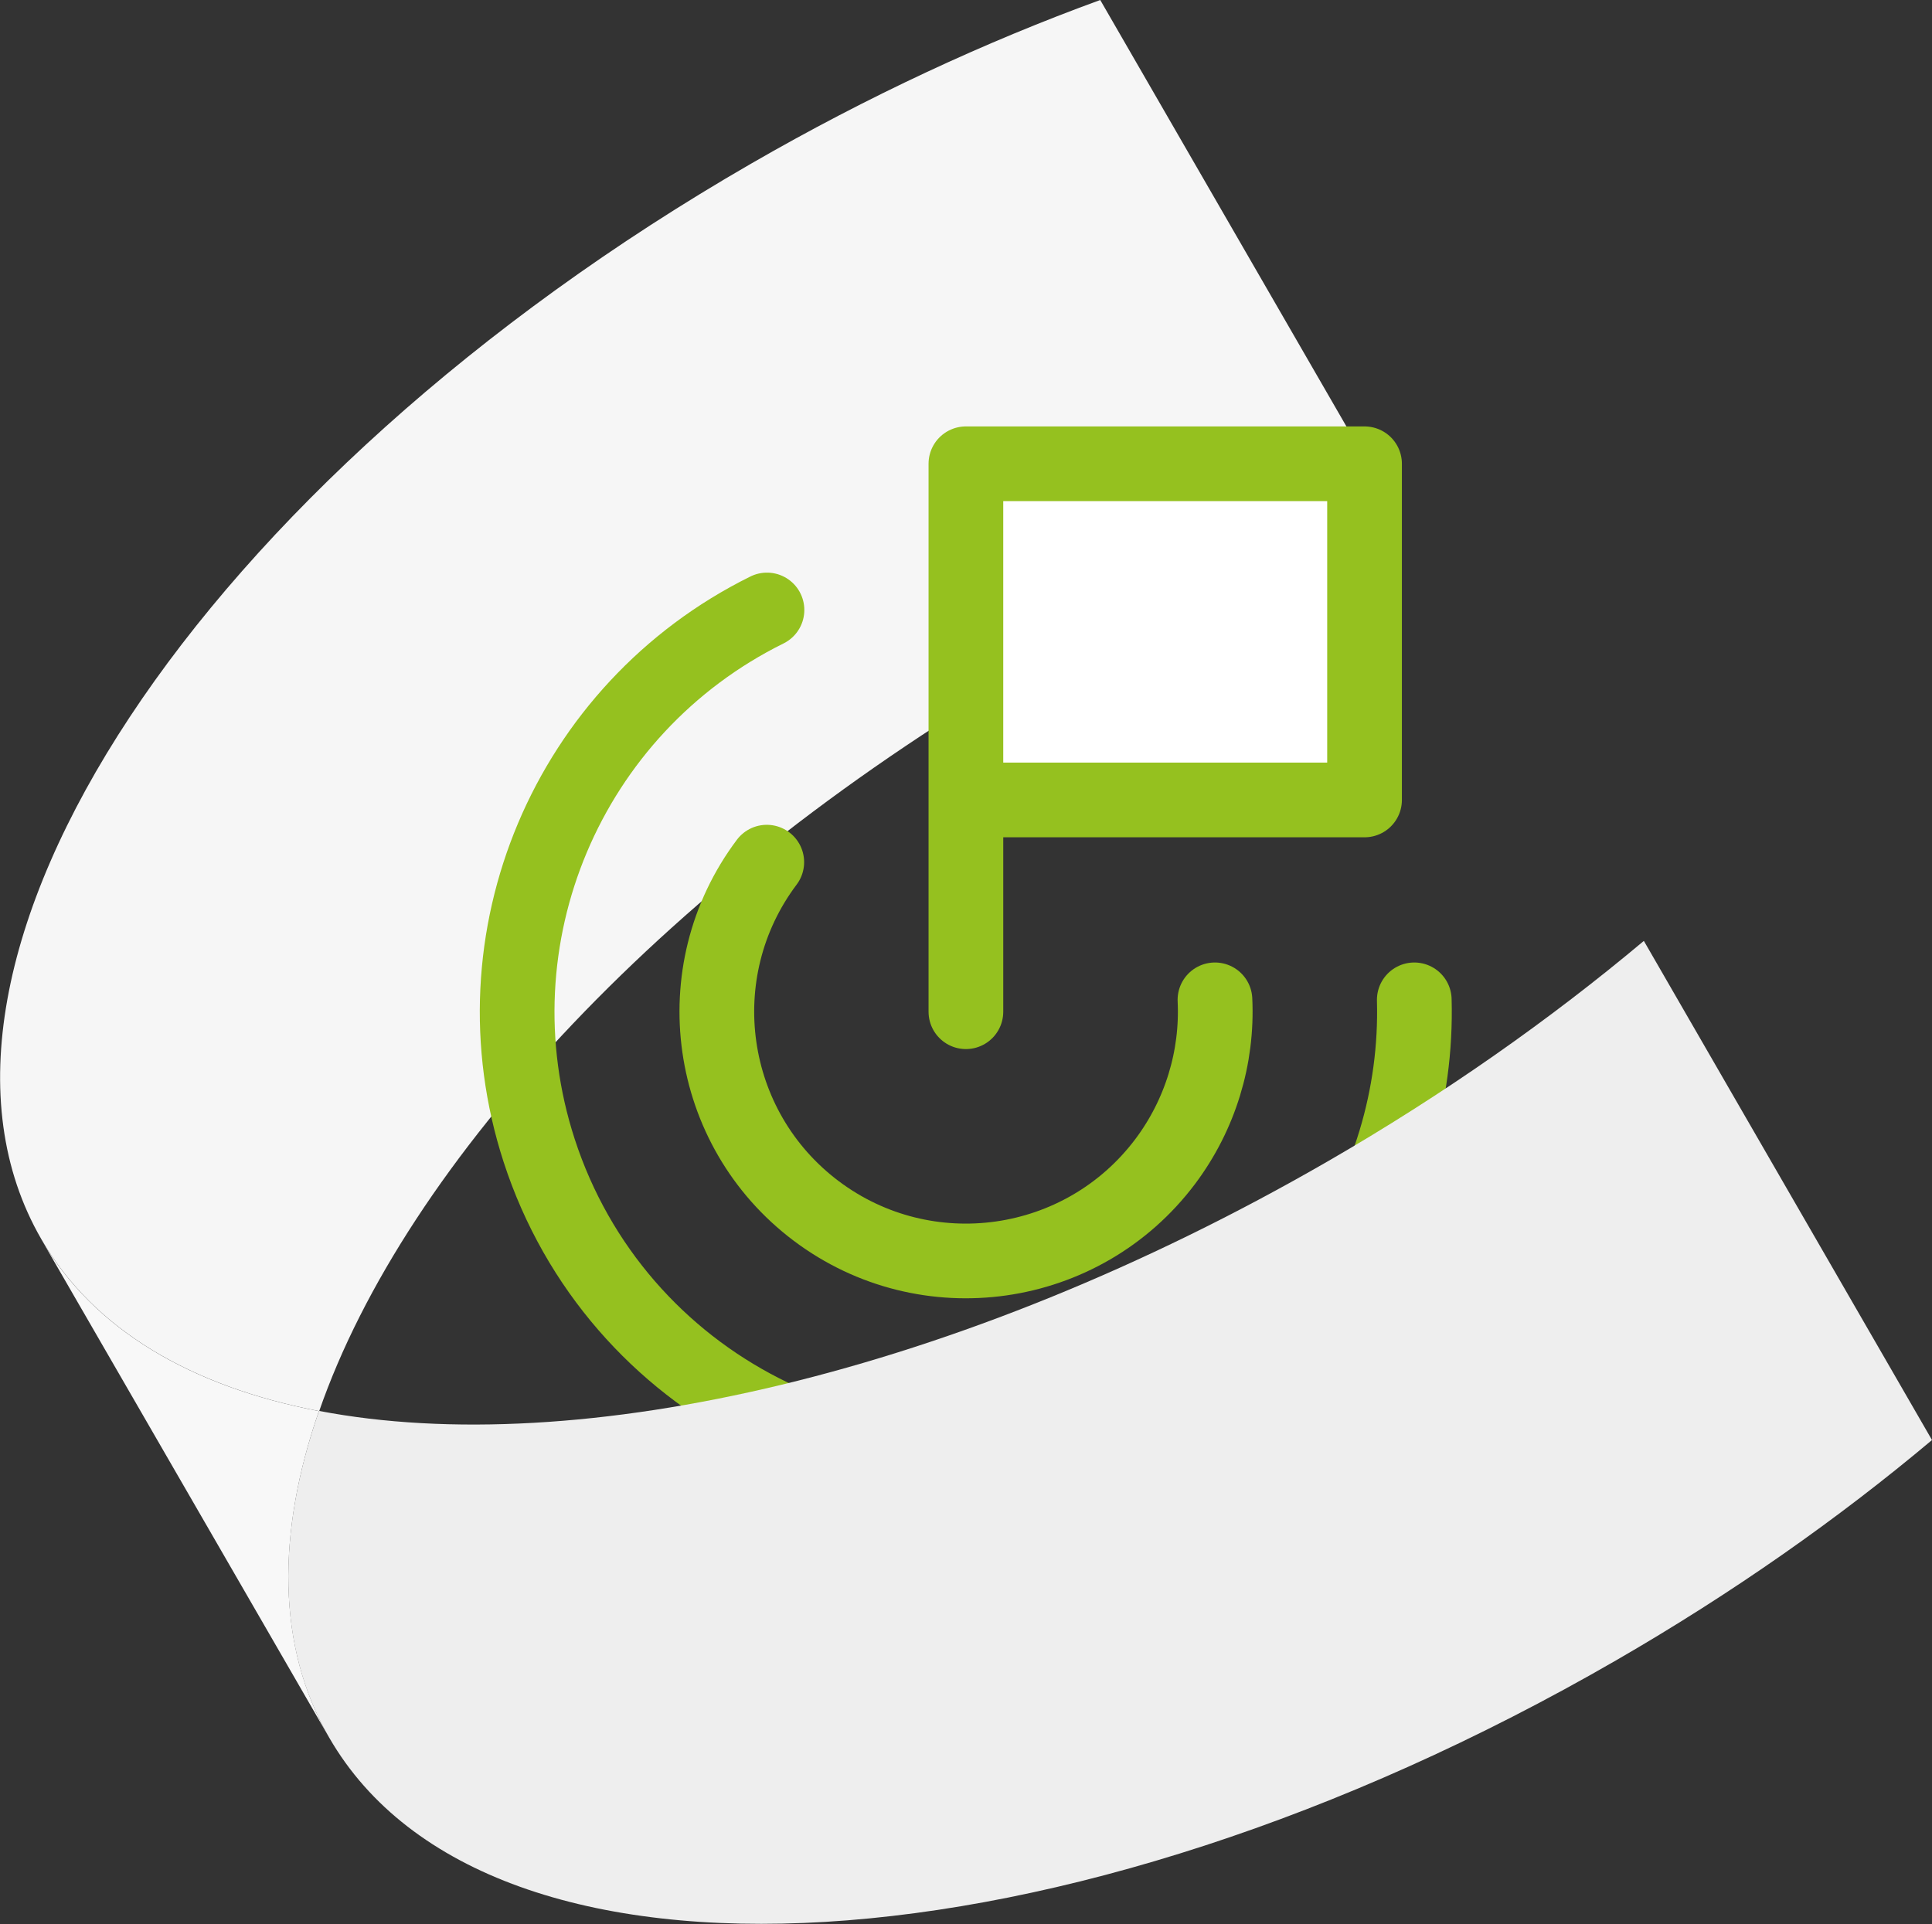
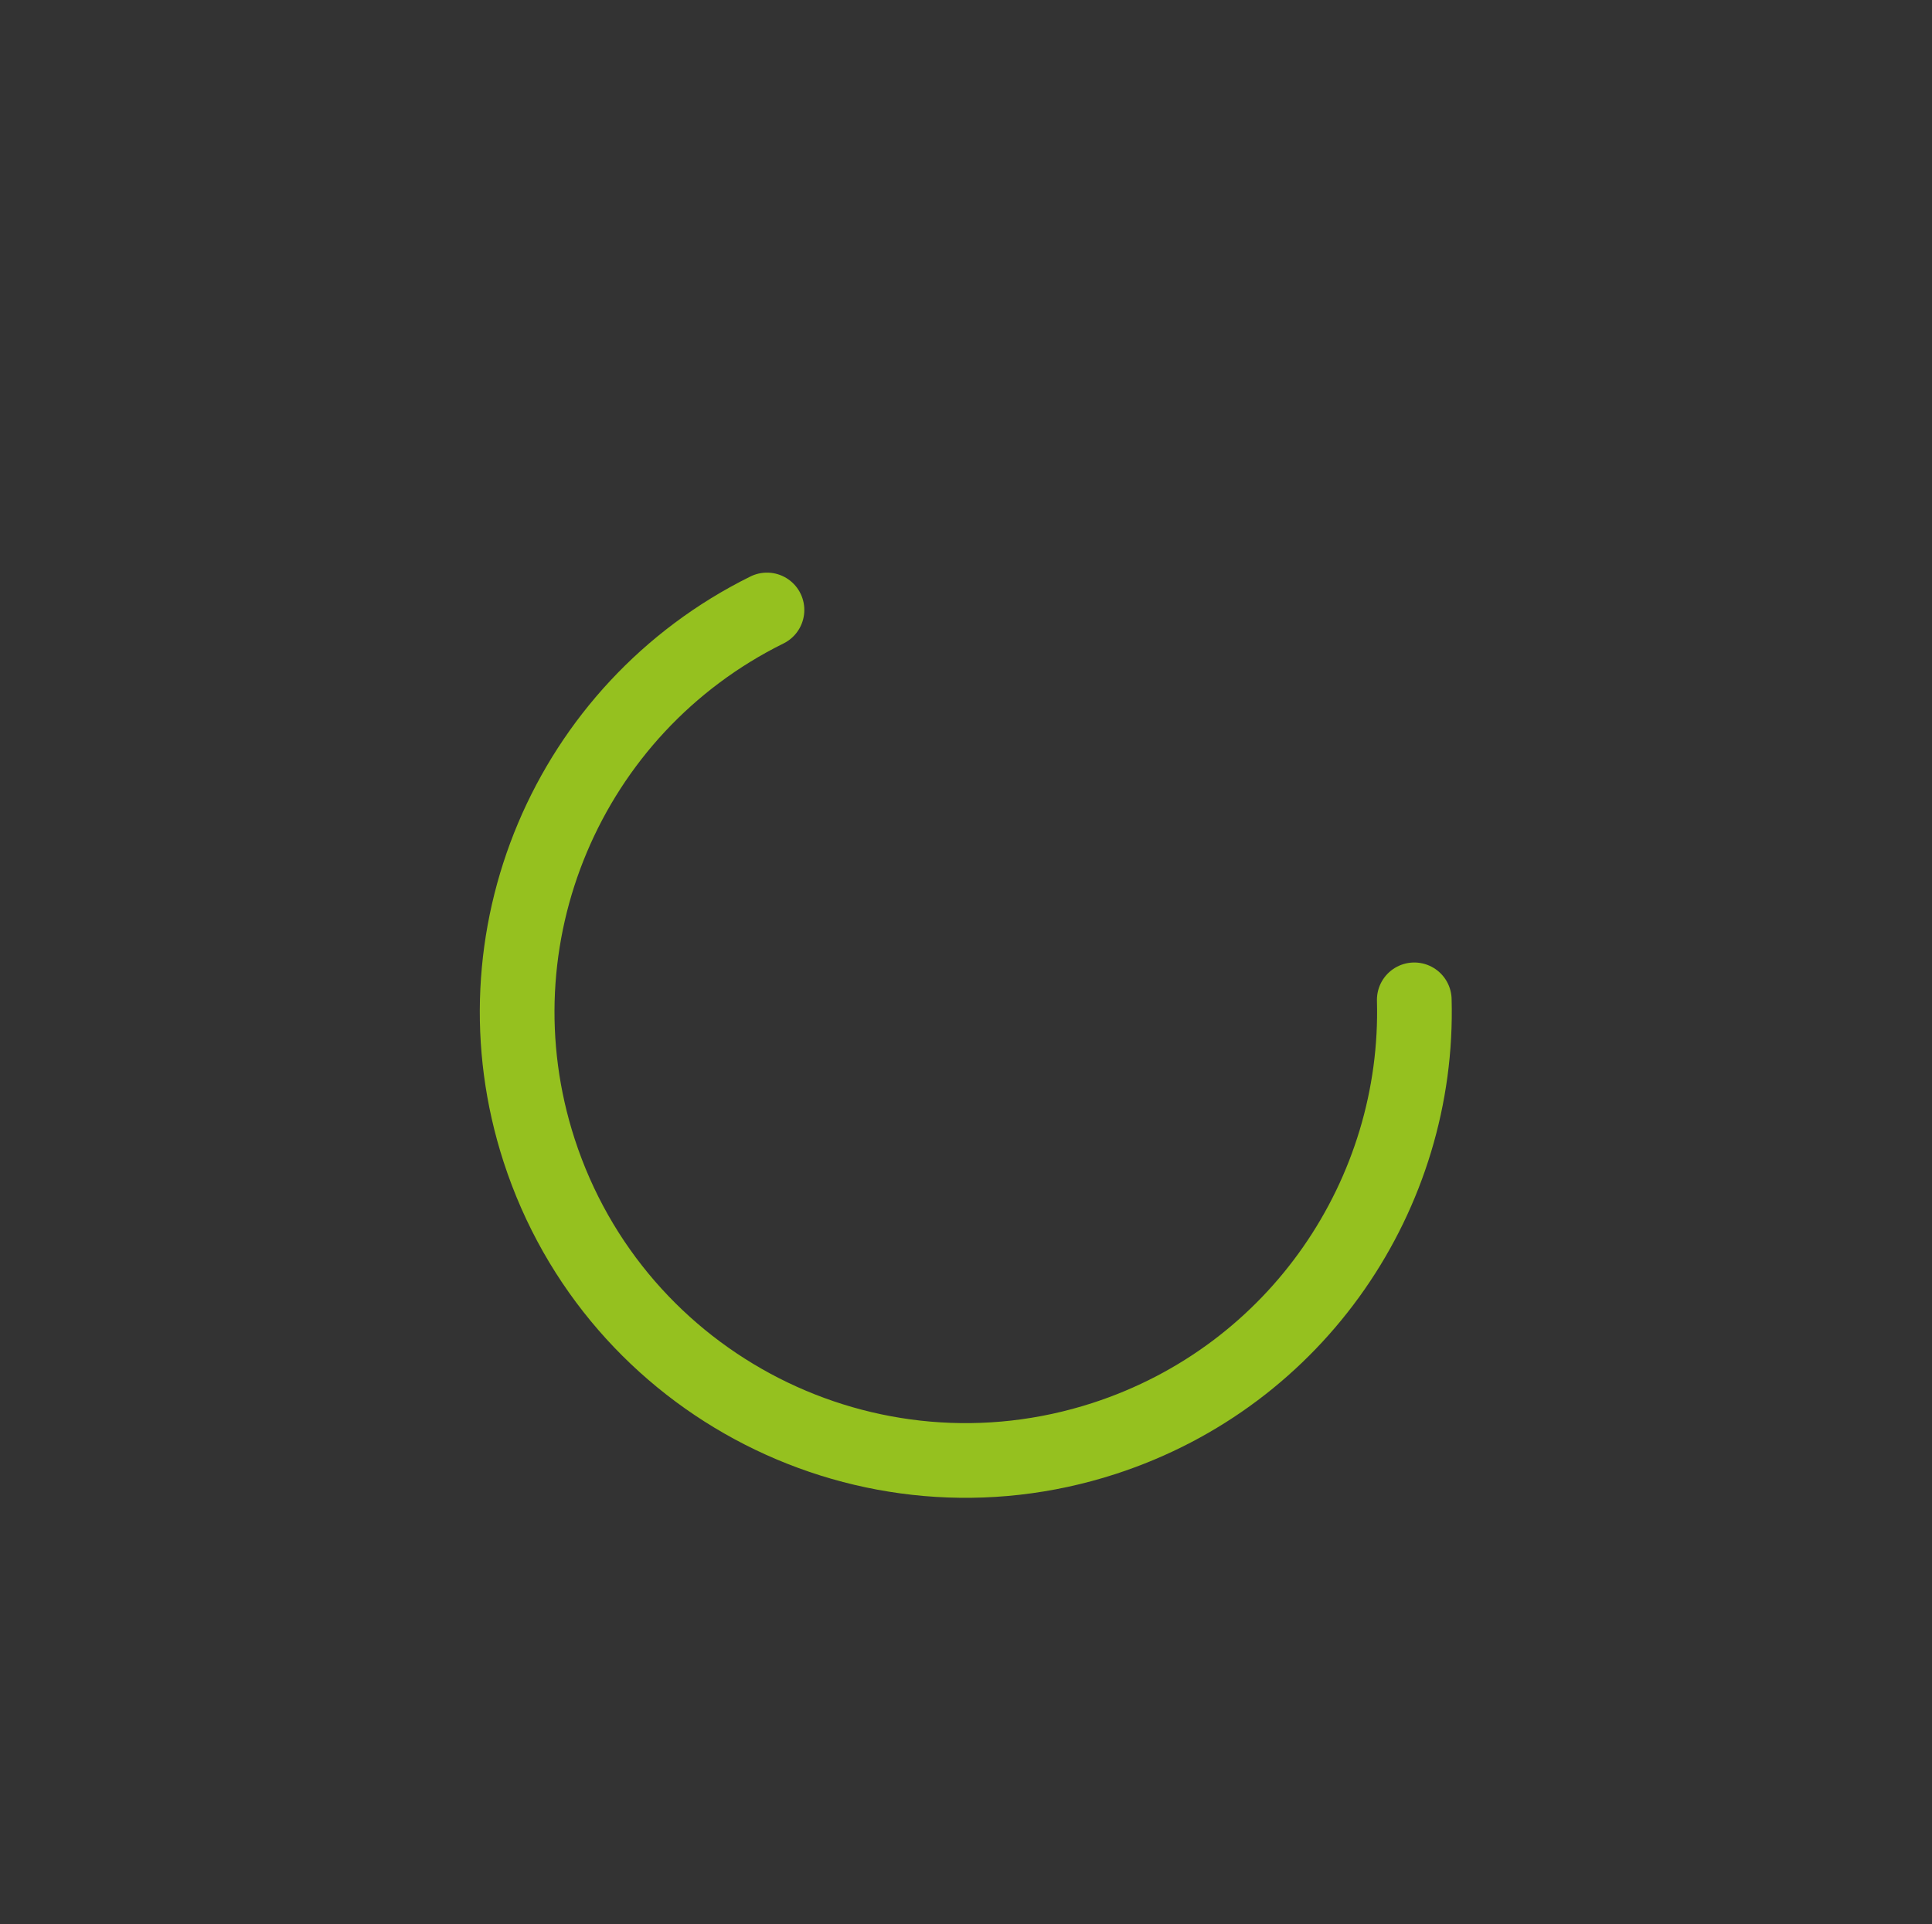
<svg xmlns="http://www.w3.org/2000/svg" id="Layer_2" data-name="Layer 2" viewBox="0 0 97.51 97.12">
  <rect x="0" y="0" width="97.51" height="97.12" fill="#333333" stroke="none" />
  <defs>
    <style>
      .cls-1 {
        fill: #f6f6f6;
      }

      .cls-2 {
        fill: none;
      }

      .cls-2, .cls-3 {
        stroke: #95c11f;
        stroke-linecap: round;
        stroke-linejoin: round;
        stroke-width: 3.77px;
      }

      .cls-3 {
        fill: #fff;
      }

      .cls-4 {
        fill: #eee;
      }

      .cls-5 {
        fill: #f8f8f8;
      }
    </style>
  </defs>
  <g id="Layer_1-2" data-name="Layer 1">
    <g>
-       <path class="cls-1" d="M70.08,25.19c-5.79,2.1-11.73,4.86-17.62,8.26-18.65,10.76-31.99,25.22-36.35,37.78-6.43-1.23-11.38-4.1-14.03-8.69C-5.96,48.62,10.08,24.32,37.91,8.26c5.89-3.4,11.83-6.15,17.62-8.26l14.54,25.19Z" />
-       <path class="cls-5" d="M16.1,71.23c-6.43-1.23-11.38-4.1-14.03-8.7l14.55,25.19c-2.65-4.59-2.67-10.31-.52-16.5" />
+       </g>
+     <g>
+       <path class="cls-2" d="M71.38,50.47c.27,9.77-5.87,18.96-15.65,22.14-11.89,3.86-24.66-2.65-28.52-14.54-3.47-10.69,1.43-22.3,11.5-27.28" />
    </g>
-     <g>
-       <path class="cls-3" d="M48.75,51.07v-27.66h20.12v16.97h-20.12" />
-       <path class="cls-2" d="M71.38,50.47c.27,9.77-5.87,18.96-15.65,22.14-11.89,3.86-24.66-2.65-28.52-14.54-3.47-10.69,1.43-22.3,11.5-27.28" />
-       <path class="cls-2" d="M38.7,43.52c-4.17,5.55-3.05,13.44,2.5,17.61,5.55,4.17,13.44,3.05,17.61-2.5,1.77-2.36,2.65-5.25,2.51-8.16" />
-     </g>
-     <path class="cls-4" d="M82.96,47.5c-4.72,3.96-10.07,7.73-15.96,11.13-18.65,10.76-37.84,15.09-50.9,12.59-2.15,6.18-2.14,11.91.52,16.5,8.03,13.91,37.1,12.17,64.93-3.9,5.89-3.4,11.25-7.17,15.96-11.13l-14.54-25.19Z" />
  </g>
</svg>